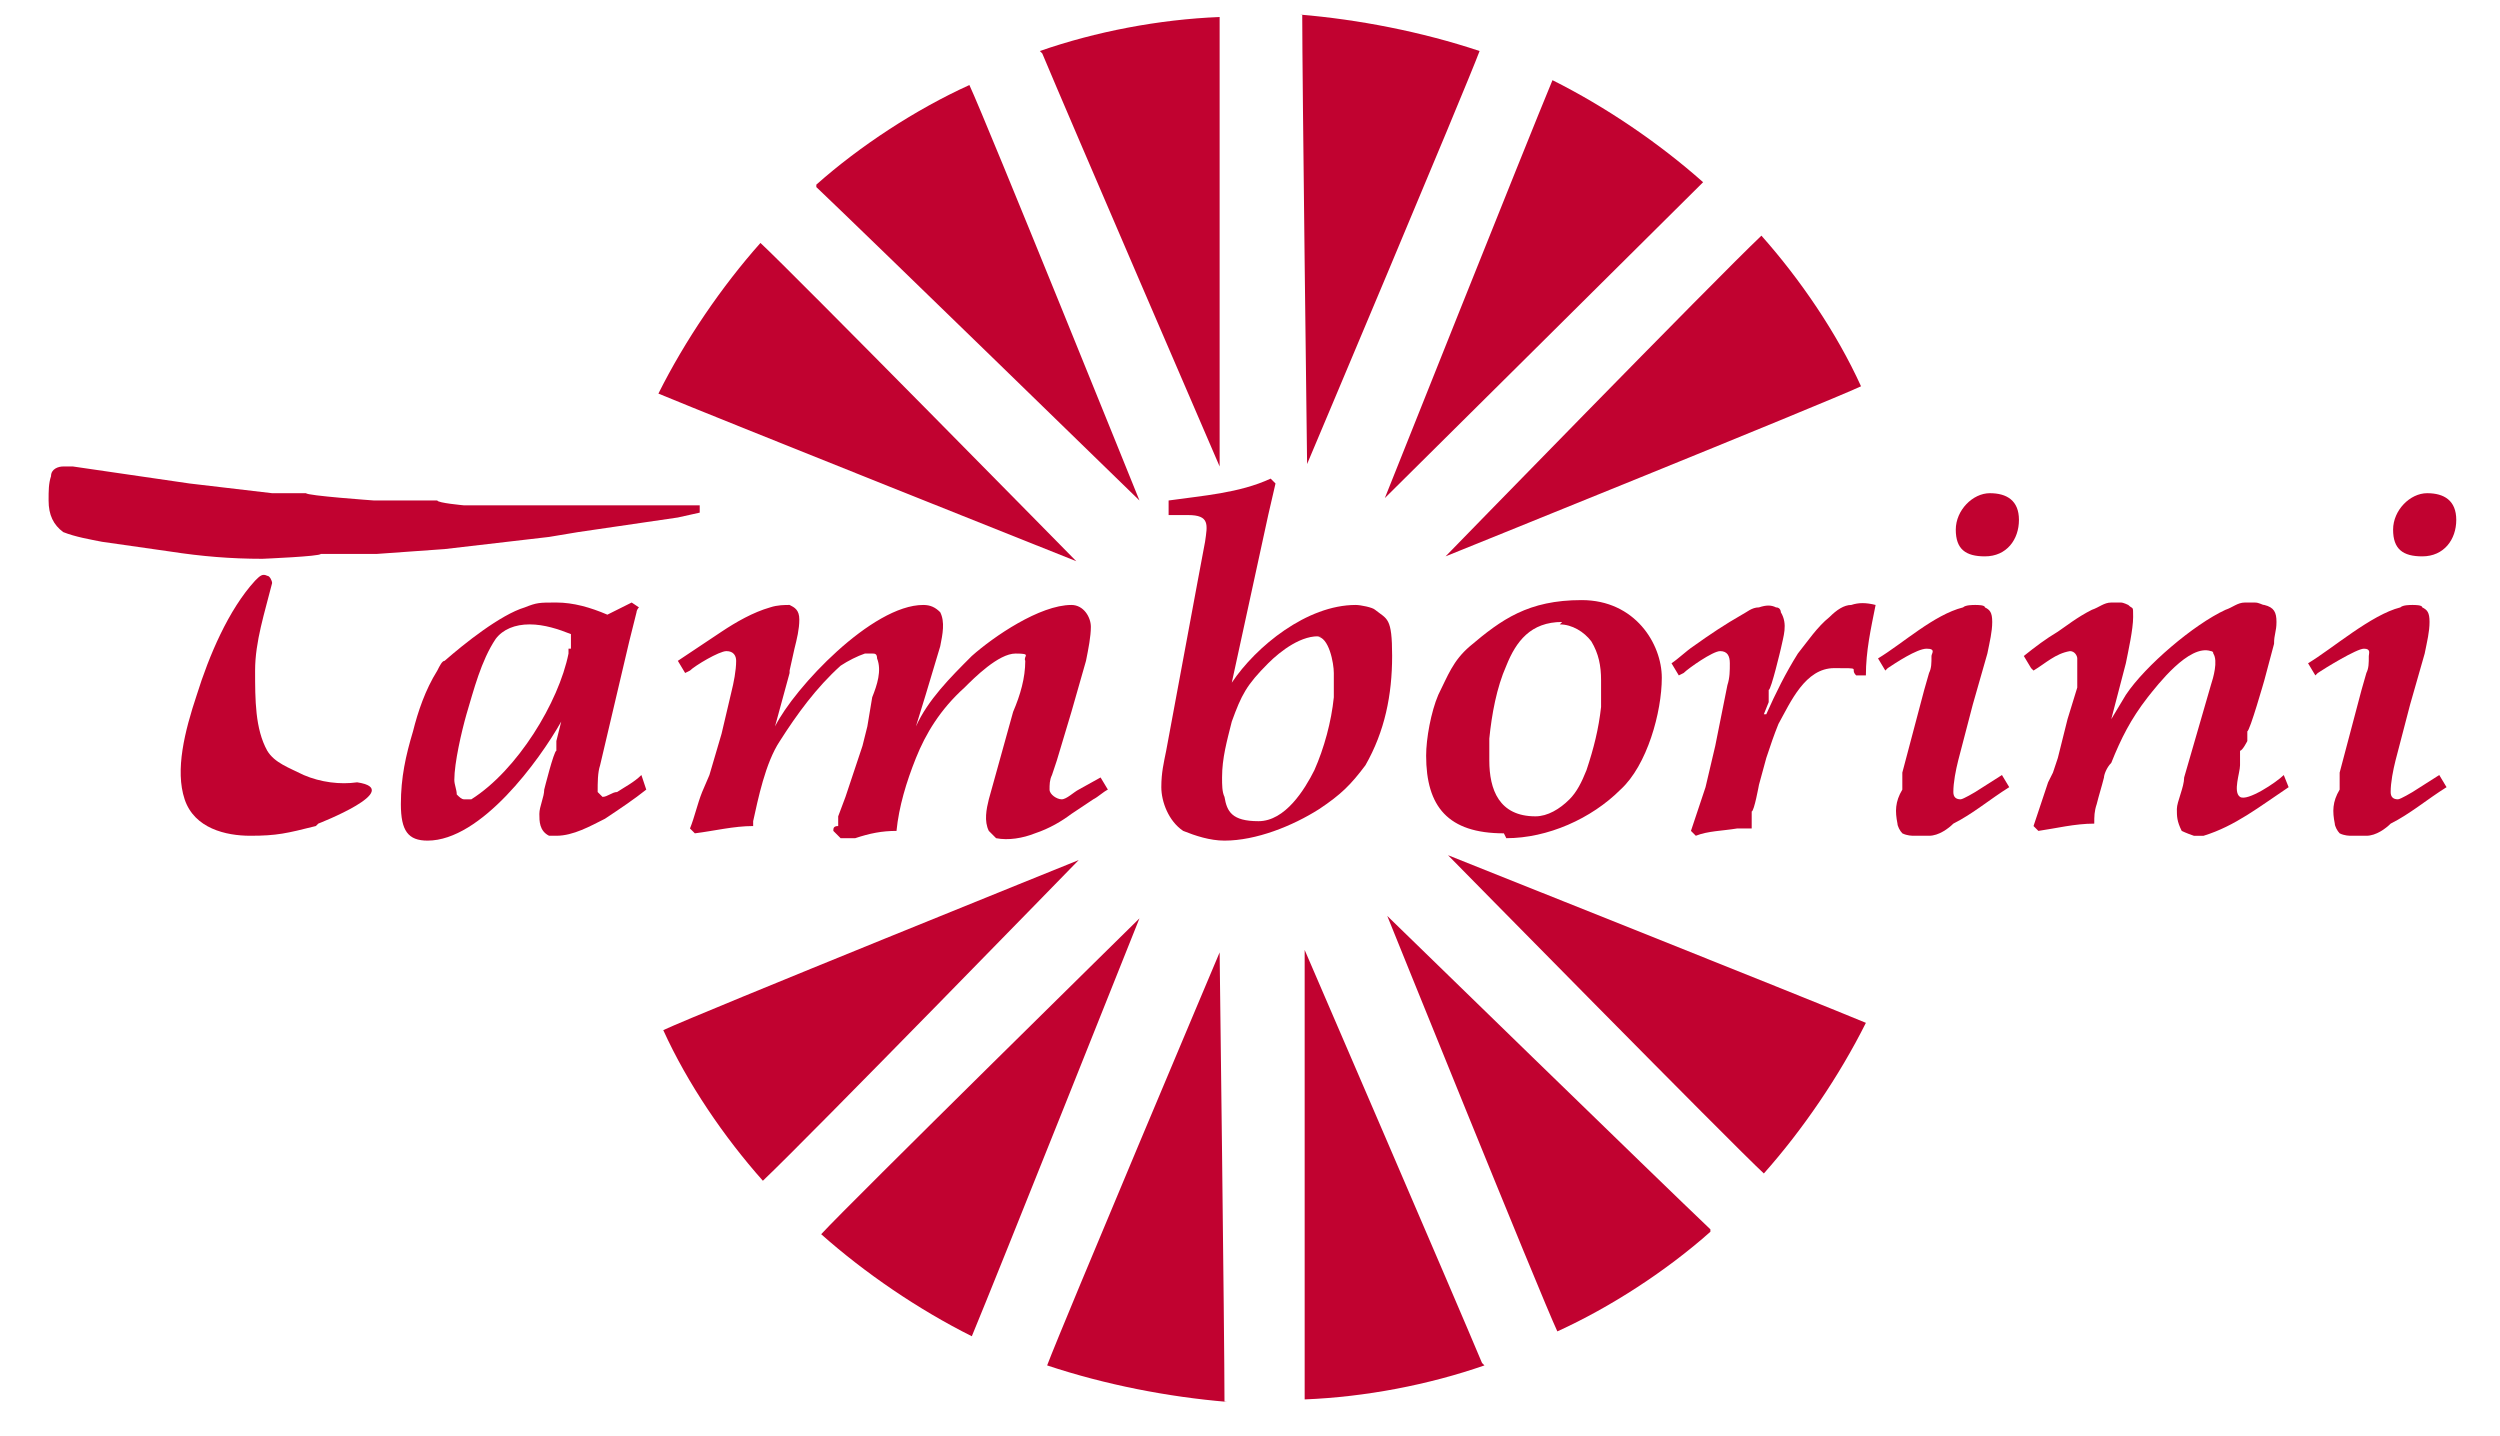
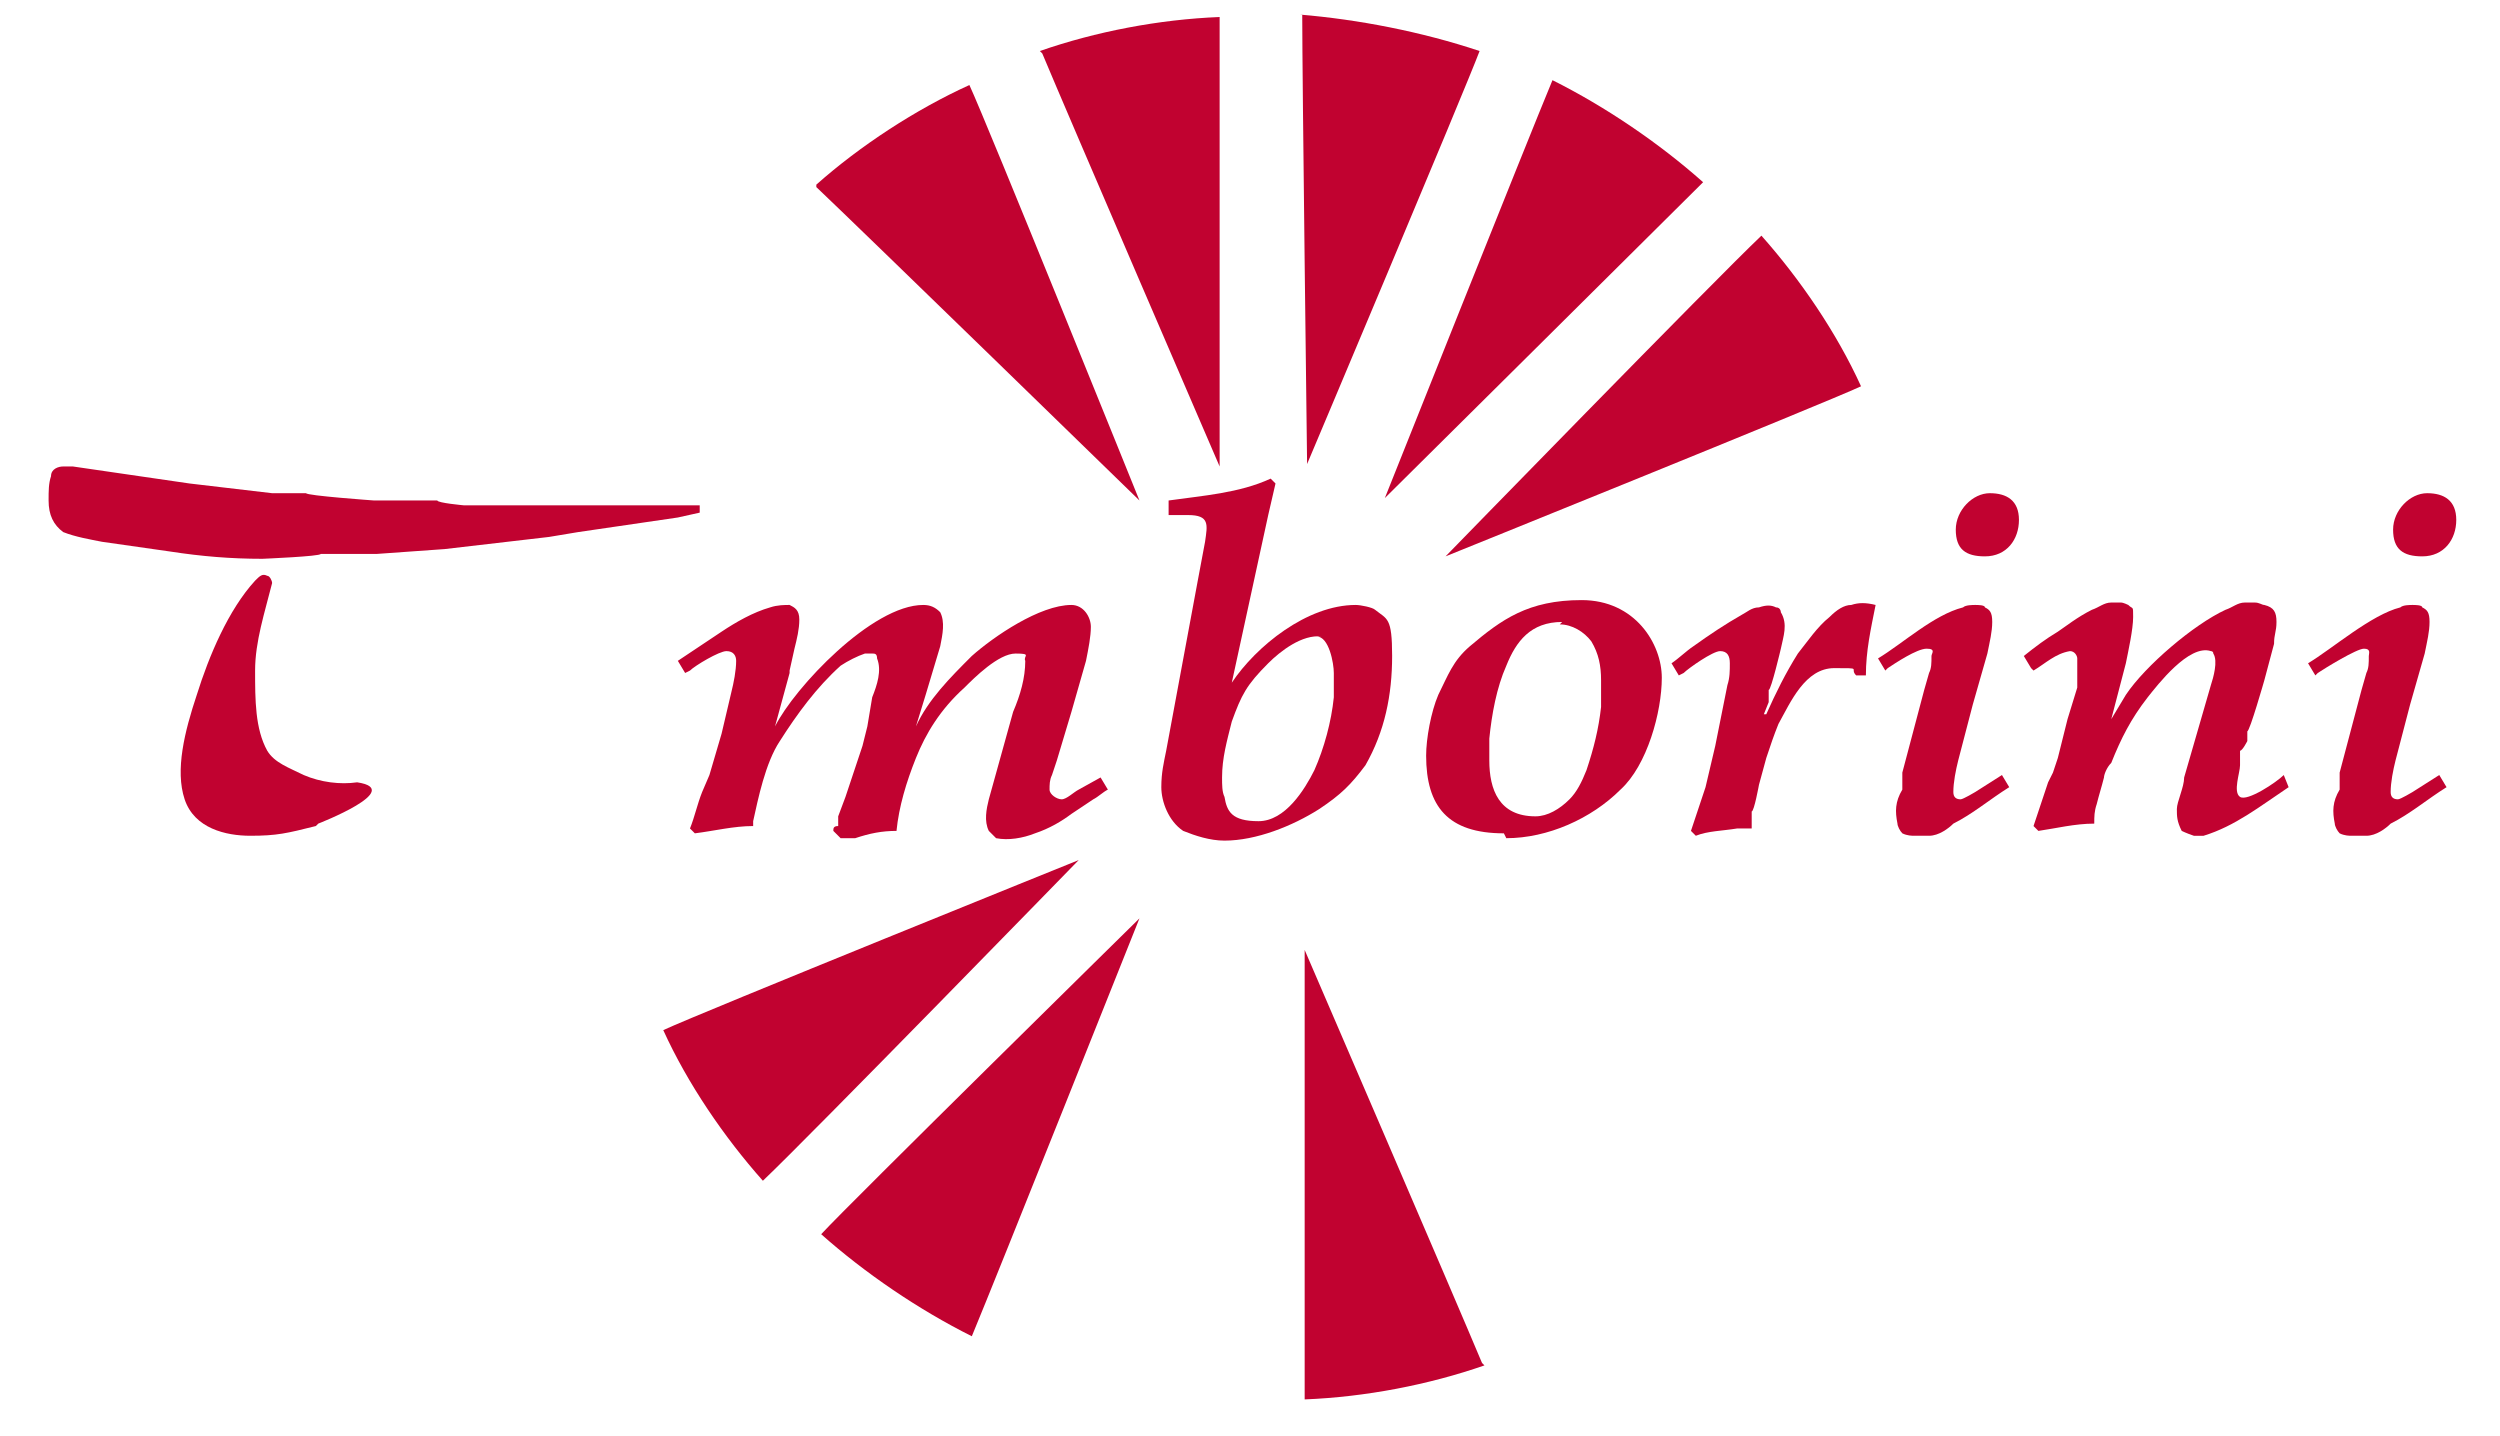
<svg xmlns="http://www.w3.org/2000/svg" id="Livello_1" version="1.1" viewBox="0 0 102.9 59.1">
  <defs>
    <style>
      .st0, .st1 {
        fill: #c10230;
      }

      .st1 {
        fill-rule: evenodd;
      }
    </style>
  </defs>
-   <path class="st0" d="M27.1,16.2c1.1-2.2,2.6-4.4,4.2-6.2,1.2,1.1,13,13.1,13,13.1,0,0-14.8-5.9-17.2-6.9h0Z" />
  <path class="st0" d="M33.6,7.6c1.8-1.6,4.1-3.1,6.3-4.1.7,1.5,7,17.1,7,17.1,0,0-11.4-11.1-13.3-12.9h0Z" />
  <path class="st0" d="M42.8,2.1c2.3-.8,4.9-1.3,7.4-1.4,0,1.7,0,18.5,0,18.5,0,0-6.3-14.6-7.3-17h0Z" />
  <path class="st0" d="M53.5.6c2.4.2,5,.7,7.4,1.5-.6,1.6-7.1,17-7.1,17,0,0-.2-15.9-.2-18.5h0Z" />
  <path class="st0" d="M63.9,3.3c2.2,1.1,4.4,2.6,6.2,4.2-1.2,1.2-13.1,13-13.1,13,0,0,5.9-14.8,6.9-17.2h0Z" />
  <path class="st0" d="M72.5,9.7c1.6,1.8,3.1,4,4.1,6.2-1.5.7-17.1,7-17.1,7,0,0,11.1-11.4,13-13.2h0Z" />
-   <path class="st1" d="M23.4,26.9c-.4,2-2.1,4.8-4,6,0,0-.2,0-.3,0-.1,0-.2-.1-.3-.2,0-.2-.1-.4-.1-.6,0-.7.3-2,.5-2.7.3-1,.6-2.2,1.2-3.1.3-.4.8-.6,1.4-.6s1.2.2,1.7.4v.6h-.1ZM25,25.3c-.7-.3-1.4-.5-2.1-.5s-.8,0-1.3.2c-1,.3-2.5,1.5-3.3,2.2-.1,0-.2.2-.3.4-.5.8-.8,1.7-1,2.5-.3,1-.5,1.9-.5,3s.3,1.5,1.1,1.5c2.2,0,4.6-3.3,5.5-4.9l-.2.8v.4c-.1,0-.5,1.6-.5,1.6,0,.3-.2.7-.2,1s0,.7.4.9c.1,0,.2,0,.3,0,.7,0,1.4-.4,2-.7.6-.4,1.2-.8,1.7-1.2l-.2-.6c-.3.3-.7.5-1,.7-.2,0-.4.2-.6.2,0,0-.2-.2-.2-.2,0-.4,0-.8.1-1.1l1.2-5.1.3-1.2c0,0,0-.1.1-.2l-.3-.2-1,.5h0Z" />
  <path class="st1" d="M48,30.9c-.1.5-.2.9-.2,1.5s.3,1.4.9,1.8c.5.2,1.1.4,1.7.4,1.3,0,2.8-.6,3.9-1.3.9-.6,1.3-1,1.9-1.8.8-1.4,1.1-2.9,1.1-4.5s-.2-1.5-.7-1.9c-.1-.1-.6-.2-.8-.2-2,0-4.1,1.7-5.1,3.2l1.5-6.9c.1-.4.2-.9.3-1.3l-.2-.2c-1.3.6-2.8.7-4.2.9v.6c-.1,0,.8,0,.8,0,.9,0,.8.4.7,1.1l-.3,1.6-1.3,7h0ZM54.2,26.2c.5,0,.7,1.1.7,1.5s0,.7,0,1c-.1,1-.4,2.1-.8,3-.4.8-1.2,2.1-2.3,2.1s-1.3-.4-1.4-1c-.1-.2-.1-.5-.1-.8,0-.8.2-1.5.4-2.3.4-1.1.6-1.5,1.5-2.4.5-.5,1.4-1.2,2.2-1.1h0Z" />
  <path class="st1" d="M64.2,25.7c.5,0,1,.3,1.3.7.3.5.4,1,.4,1.6s0,.8,0,1.1c-.1.9-.3,1.7-.6,2.6-.2.5-.4.9-.7,1.2-.4.4-.9.7-1.4.7-1.5,0-1.9-1.1-1.9-2.3s0-.6,0-.9c.1-1,.3-2.1.7-3,.4-1,1-1.8,2.3-1.8h0ZM62,34.5c1.7,0,3.5-.8,4.7-2,1.1-1,1.7-3.2,1.7-4.6s-1.1-3.2-3.3-3.2-3.3.8-4.6,1.9c-.7.6-.9,1.2-1.3,2-.3.7-.5,1.8-.5,2.5,0,2.1.9,3.2,3.2,3.2h0Z" />
  <path class="st1" d="M95.4,27.7c.3-.2,1.6-1,1.9-1s.2.2.2.3c0,.3,0,.5-.1.7l-.2.7-.9,3.4v.7c-.3.5-.3.9-.2,1.4,0,.1.1.3.2.4.2.1.4.1.5.1s.4,0,.6,0c.4,0,.8-.3,1-.5.8-.4,1.5-1,2.3-1.5l-.3-.5-1.1.7c0,0-.5.3-.6.3-.2,0-.3-.1-.3-.3,0-.4.1-.9.2-1.3l.6-2.3.6-2.1c.1-.5.2-.9.2-1.3s-.1-.5-.3-.6c0-.1-.3-.1-.4-.1s-.4,0-.5.1c-1.2.3-2.8,1.7-3.8,2.3l.3.5h0ZM99.7,22.9c.9,0,1.4-.7,1.4-1.5s-.5-1.1-1.2-1.1-1.4.7-1.4,1.5.4,1.1,1.2,1.1h0Z" />
  <path class="st0" d="M7.8,19.9l3.4.4h1.4c0,.1,2.8.3,2.8.3h2.6c0,.1,1.1.2,1.1.2h3.1c0,0,2.6,0,2.6,0,1.2,0,2.5,0,3.8,0,0,0,.2,0,.2,0,0,.1,0,.2,0,.3l-.9.2-4.1.6-1.2.2-4.3.5-2.8.2h-2.3c0,.1-2.4.2-2.4.2-1.3,0-2.5-.1-3.8-.3l-2.8-.4c-.5-.1-1.1-.2-1.6-.4-.4-.3-.6-.7-.6-1.3,0-.4,0-.7.1-1,0-.3.3-.4.5-.4h.4s4.8.7,4.8.7h0Z" />
  <path class="st1" d="M32.5,27.6l.2-.9c.1-.4.2-.8.2-1.2s-.2-.5-.4-.6c-.2,0-.5,0-.8.1-.7.2-1.4.6-2,1-.6.4-1.2.8-1.8,1.2l.3.5s0,0,.2-.1c.2-.2,1.2-.8,1.5-.8s.4.2.4.4c0,.4-.1.9-.2,1.3l-.4,1.7-.5,1.7-.3.7c-.2.5-.3,1-.5,1.5l.2.2c.8-.1,1.6-.3,2.4-.3,0,0,0-.2,0-.2.2-.9.5-2.4,1.1-3.3.7-1.1,1.5-2.2,2.5-3.1.3-.2.7-.4,1-.5,0,0,.2,0,.3,0,.1,0,.2,0,.2.2.2.5,0,1.1-.2,1.6l-.2,1.2-.2.8-.7,2.1-.3.8v.4c-.2,0-.2.1-.2.2l.3.3h.6c.6-.2,1.1-.3,1.7-.3.1-1,.4-2,.8-3,.4-1,1-2,2-2.9.4-.4,1.4-1.4,2.1-1.4s.3.1.4.3c0,.7-.2,1.4-.5,2.1l-1,3.6c-.1.4-.2.9,0,1.3.1.1.2.2.3.3.5.1,1.1,0,1.6-.2.6-.2,1.1-.5,1.5-.8l.9-.6c.2-.1.4-.3.6-.4l-.3-.5-.9.5c-.2.1-.5.4-.7.4s-.5-.2-.5-.4,0-.4.1-.6l.2-.6.6-2,.6-2.1c.1-.5.2-1,.2-1.4s-.3-.9-.8-.9c-1.3,0-3.2,1.3-4.1,2.1-.9.9-1.8,1.8-2.3,2.9l.4-1.3.6-2c.1-.5.2-1,0-1.4-.2-.2-.4-.3-.7-.3-2.1,0-5.3,3.4-6.1,5l.6-2.2h0Z" />
-   <path class="st0" d="M76.8,42.1c-1.1,2.2-2.6,4.4-4.2,6.2-1.2-1.1-13-13.1-13-13.1,0,0,14.8,5.9,17.2,6.9h0Z" />
-   <path class="st0" d="M70.4,50.7c-1.8,1.6-4.1,3.1-6.3,4.1-.7-1.5-7-17.1-7-17.1,0,0,11.4,11.1,13.3,12.9h0Z" />
  <path class="st0" d="M61.1,56.2c-2.3.8-4.9,1.3-7.4,1.4,0-1.7,0-18.5,0-18.5,0,0,6.3,14.6,7.3,17h0Z" />
-   <path class="st0" d="M50.5,57.7c-2.4-.2-5-.7-7.4-1.5.6-1.6,7.1-17,7.1-17,0,0,.2,15.9.2,18.5h0Z" />
  <path class="st0" d="M40,55c-2.2-1.1-4.4-2.6-6.2-4.2,1.1-1.2,13.1-13,13.1-13,0,0-5.9,14.8-6.9,17.2h0Z" />
  <path class="st0" d="M31.4,48.6c-1.6-1.8-3.1-4-4.1-6.2,1.5-.7,17.1-7,17.1-7,0,0-11.1,11.4-13,13.2h0Z" />
  <path class="st0" d="M69.3,27.7c.2-.2,1.2-.9,1.5-.9s.4.2.4.5,0,.6-.1.9l-.5,2.5-.4,1.7c-.2.6-.4,1.2-.6,1.8l.2.2c.5-.2,1.1-.2,1.7-.3.2,0,.4,0,.6,0v-.7c.1,0,.3-1.1.3-1.1l.3-1.1c.2-.6.3-.9.5-1.4.5-.9,1.1-2.3,2.3-2.3s.6,0,.9.3c0,0,.1,0,.1,0h.3c0-1,.2-1.9.4-2.9-.4-.1-.7-.1-1,0-.3,0-.6.2-.9.5-.5.4-.9,1-1.3,1.5-.5.8-.9,1.6-1.3,2.5h-.1c0,0,.2-.5.2-.5v-.5c.1,0,.5-1.7.5-1.7.1-.5.3-1,0-1.5,0,0,0-.2-.2-.2-.2-.1-.4-.1-.7,0-.3,0-.5.2-.7.3-.7.4-1.3.8-2,1.3-.3.2-.6.5-.9.7l.3.5h0Z" />
  <path class="st0" d="M81.7,22.9c.9,0,1.4-.7,1.4-1.5s-.5-1.1-1.2-1.1-1.4.7-1.4,1.5.4,1.1,1.2,1.1h0Z" />
  <path class="st0" d="M77.7,27.5c.3-.2,1.2-.8,1.6-.8s.2.2.2.3c0,.3,0,.5-.1.7l-.2.7-.9,3.4v.7c-.3.5-.3.9-.2,1.4,0,.1.1.3.2.4.2.1.4.1.5.1s.4,0,.6,0c.4,0,.8-.3,1-.5.8-.4,1.5-1,2.3-1.5l-.3-.5-1.1.7c0,0-.5.3-.6.3-.2,0-.3-.1-.3-.3,0-.4.1-.9.2-1.3l.6-2.3.6-2.1c.1-.5.2-.9.2-1.3s-.1-.5-.3-.6c0-.1-.3-.1-.4-.1s-.4,0-.5.1c-1.2.3-2.5,1.5-3.5,2.1l.3.5h0Z" />
  <path class="st0" d="M83.7,27.6c.5-.3.9-.7,1.5-.8.2,0,.3.2.3.3,0,.2,0,.4,0,.6v.6c0,0-.4,1.3-.4,1.3l-.4,1.6-.2.6-.2.4c-.2.6-.4,1.2-.6,1.8l.2.2c.7-.1,1.5-.3,2.3-.3,0-.3,0-.5.1-.8.1-.4.2-.7.3-1.1,0-.1.1-.4.3-.6.4-1,.8-1.8,1.5-2.7.4-.5,1.7-2.2,2.6-1.9,0,0,.1,0,.1.1.2.3,0,1-.1,1.3l-1.1,3.8c0,.4-.3,1-.3,1.3s0,.5.2.9c0,0,.2.1.5.2.1,0,.2,0,.4,0,1.3-.4,2.3-1.2,3.5-2l-.2-.5c-.3.3-1.5,1.1-1.8.9-.3-.2,0-1,0-1.3v-.6c.1,0,.3-.4.3-.4v-.4c.1,0,.7-2.1.7-2.1l.4-1.5c0-.4.1-.5.1-.9s-.1-.6-.5-.7c-.1,0-.2-.1-.4-.1-.1,0-.3,0-.4,0-.3,0-.5.2-.8.3-1.3.6-3.3,2.3-4.1,3.5l-.6,1,.6-2.3c.1-.5.3-1.4.3-1.9s0-.3-.2-.5c0,0-.2-.1-.3-.1-.1,0-.3,0-.4,0-.3,0-.5.2-.8.3-.6.3-1.1.7-1.4.9-.5.3-.9.6-1.4,1l.3.5h0Z" />
  <path class="st0" d="M13,34c-1.2.3-1.6.4-2.7.4-1,0-2.3-.3-2.7-1.5-.4-1.2,0-2.8.5-4.3.5-1.6,1.3-3.5,2.4-4.7.2-.2.3-.3.5-.2.1,0,.2.2.2.3-.3,1.2-.7,2.4-.7,3.6,0,1.2,0,2.4.5,3.3.3.5.9.7,1.5,1,.7.3,1.5.4,2.2.3,2,.3-1.6,1.7-1.6,1.7h0Z" />
</svg>